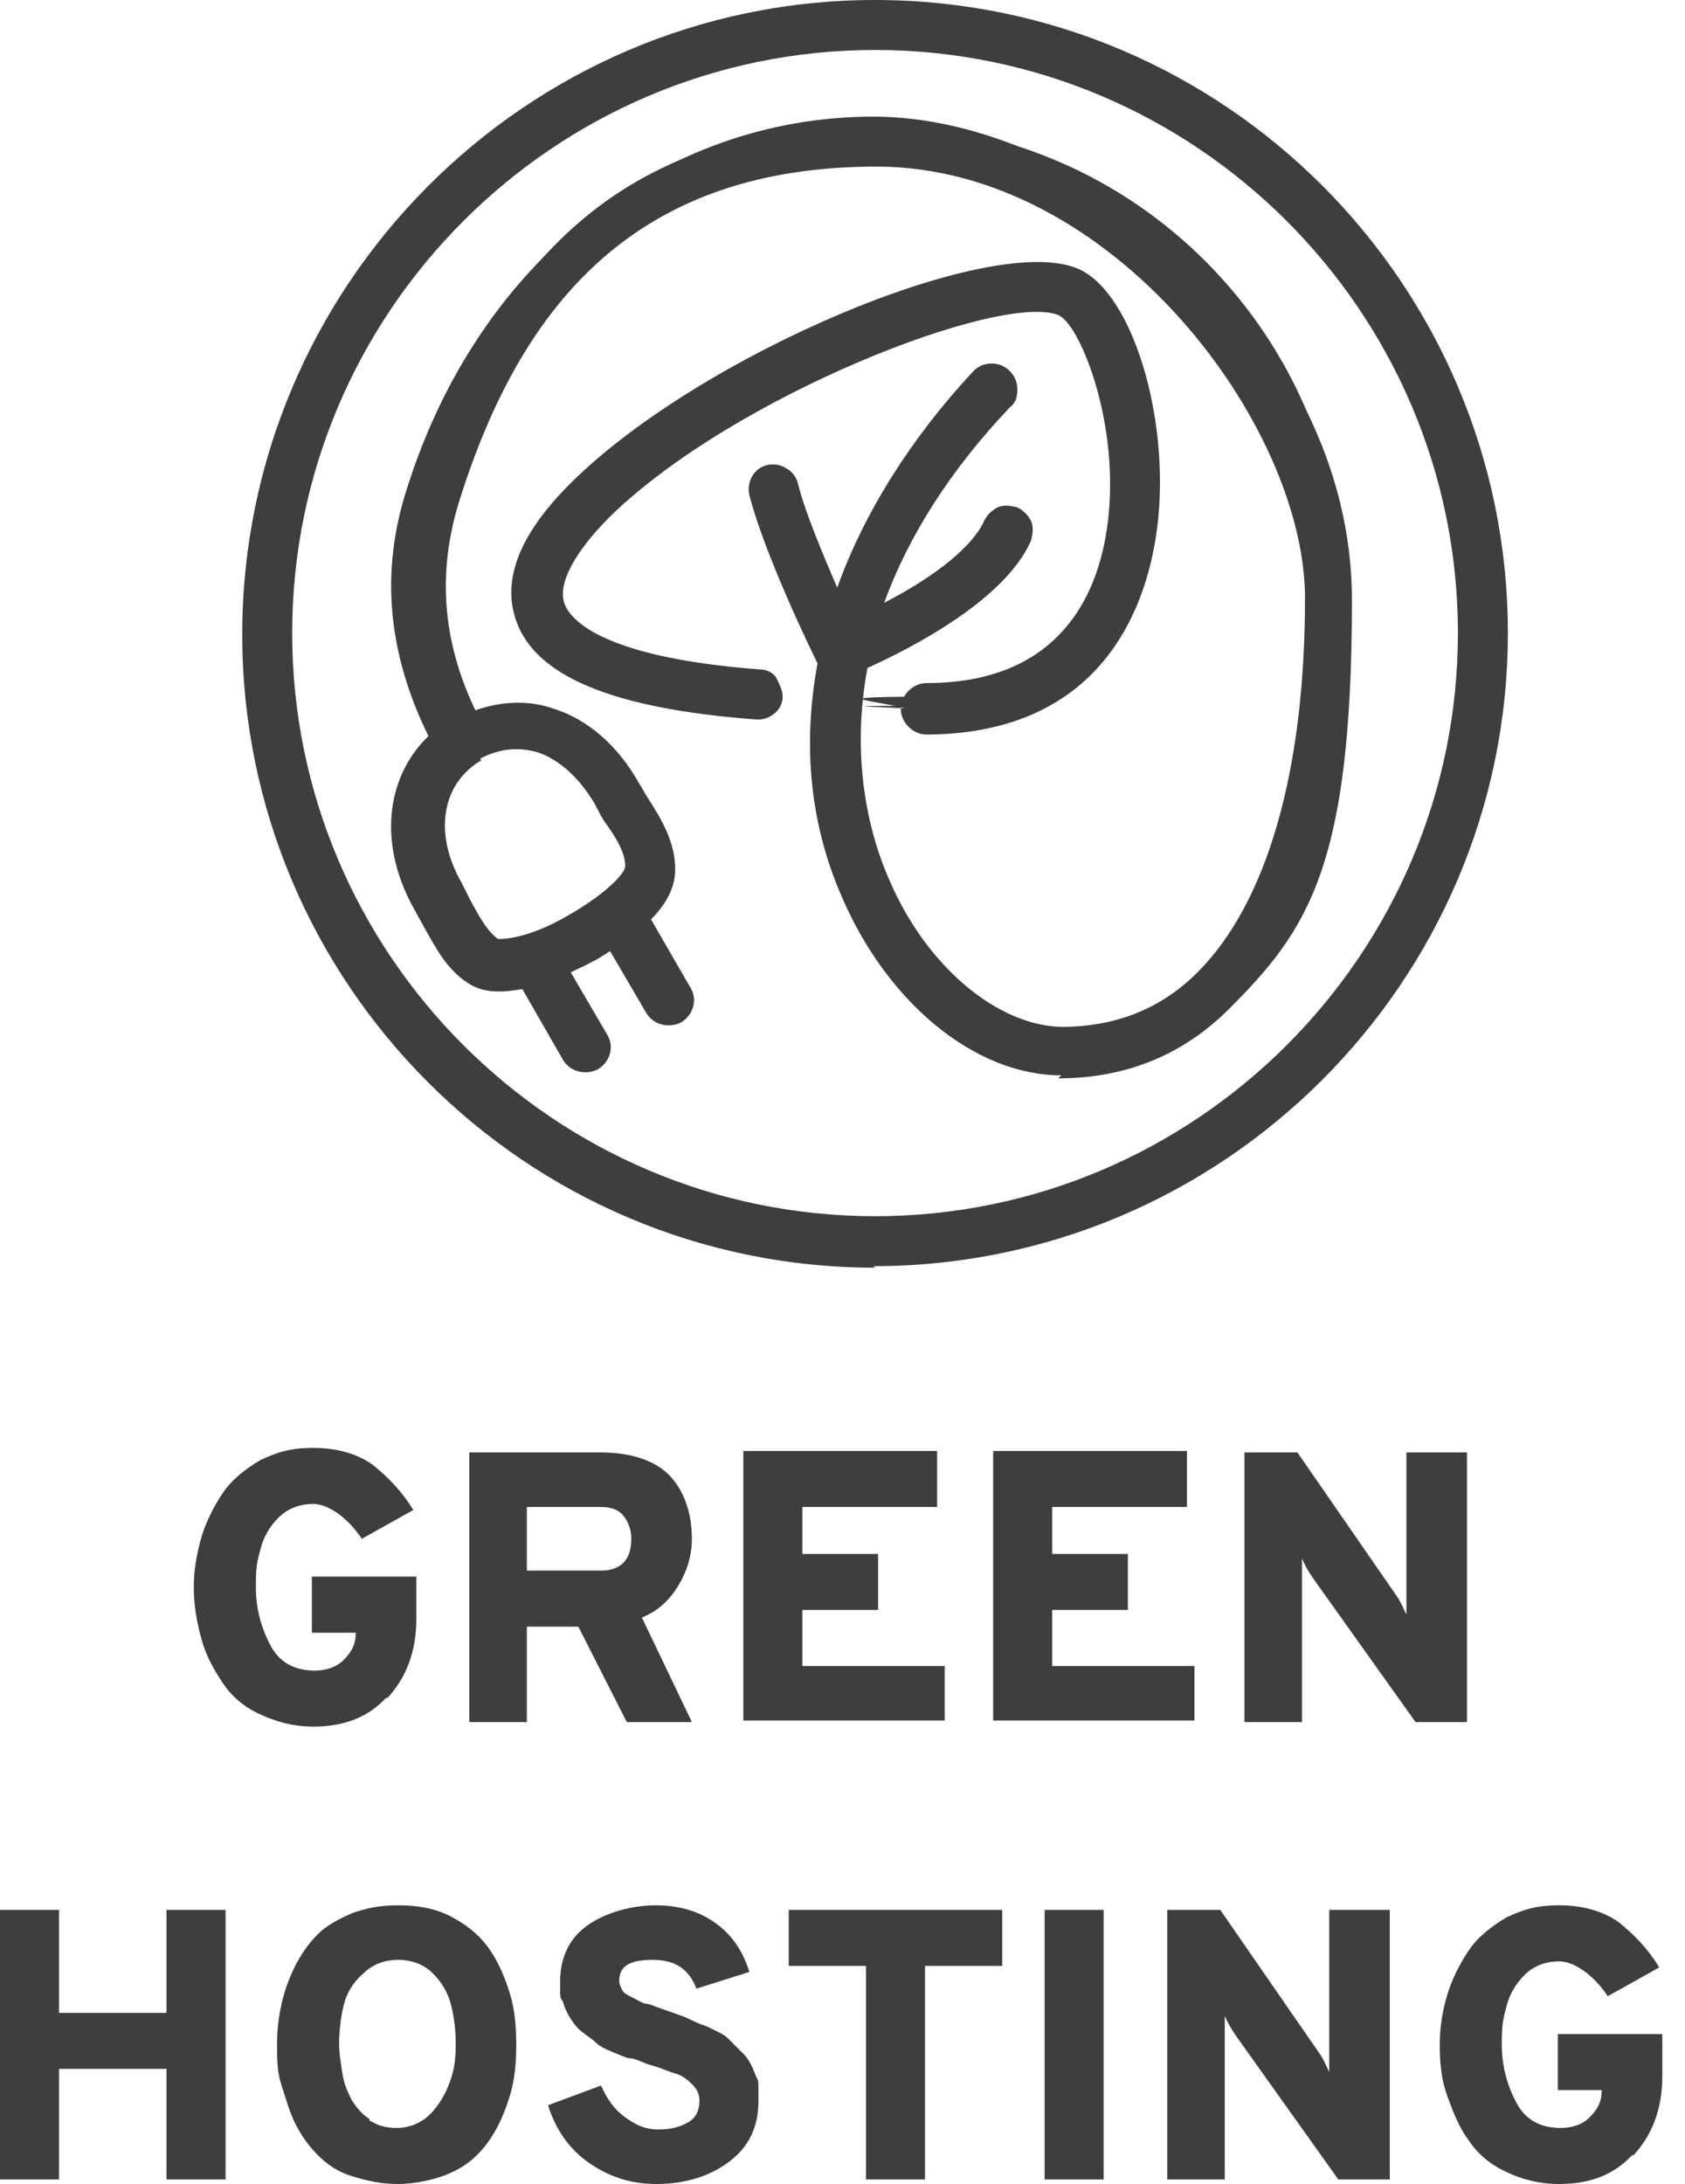
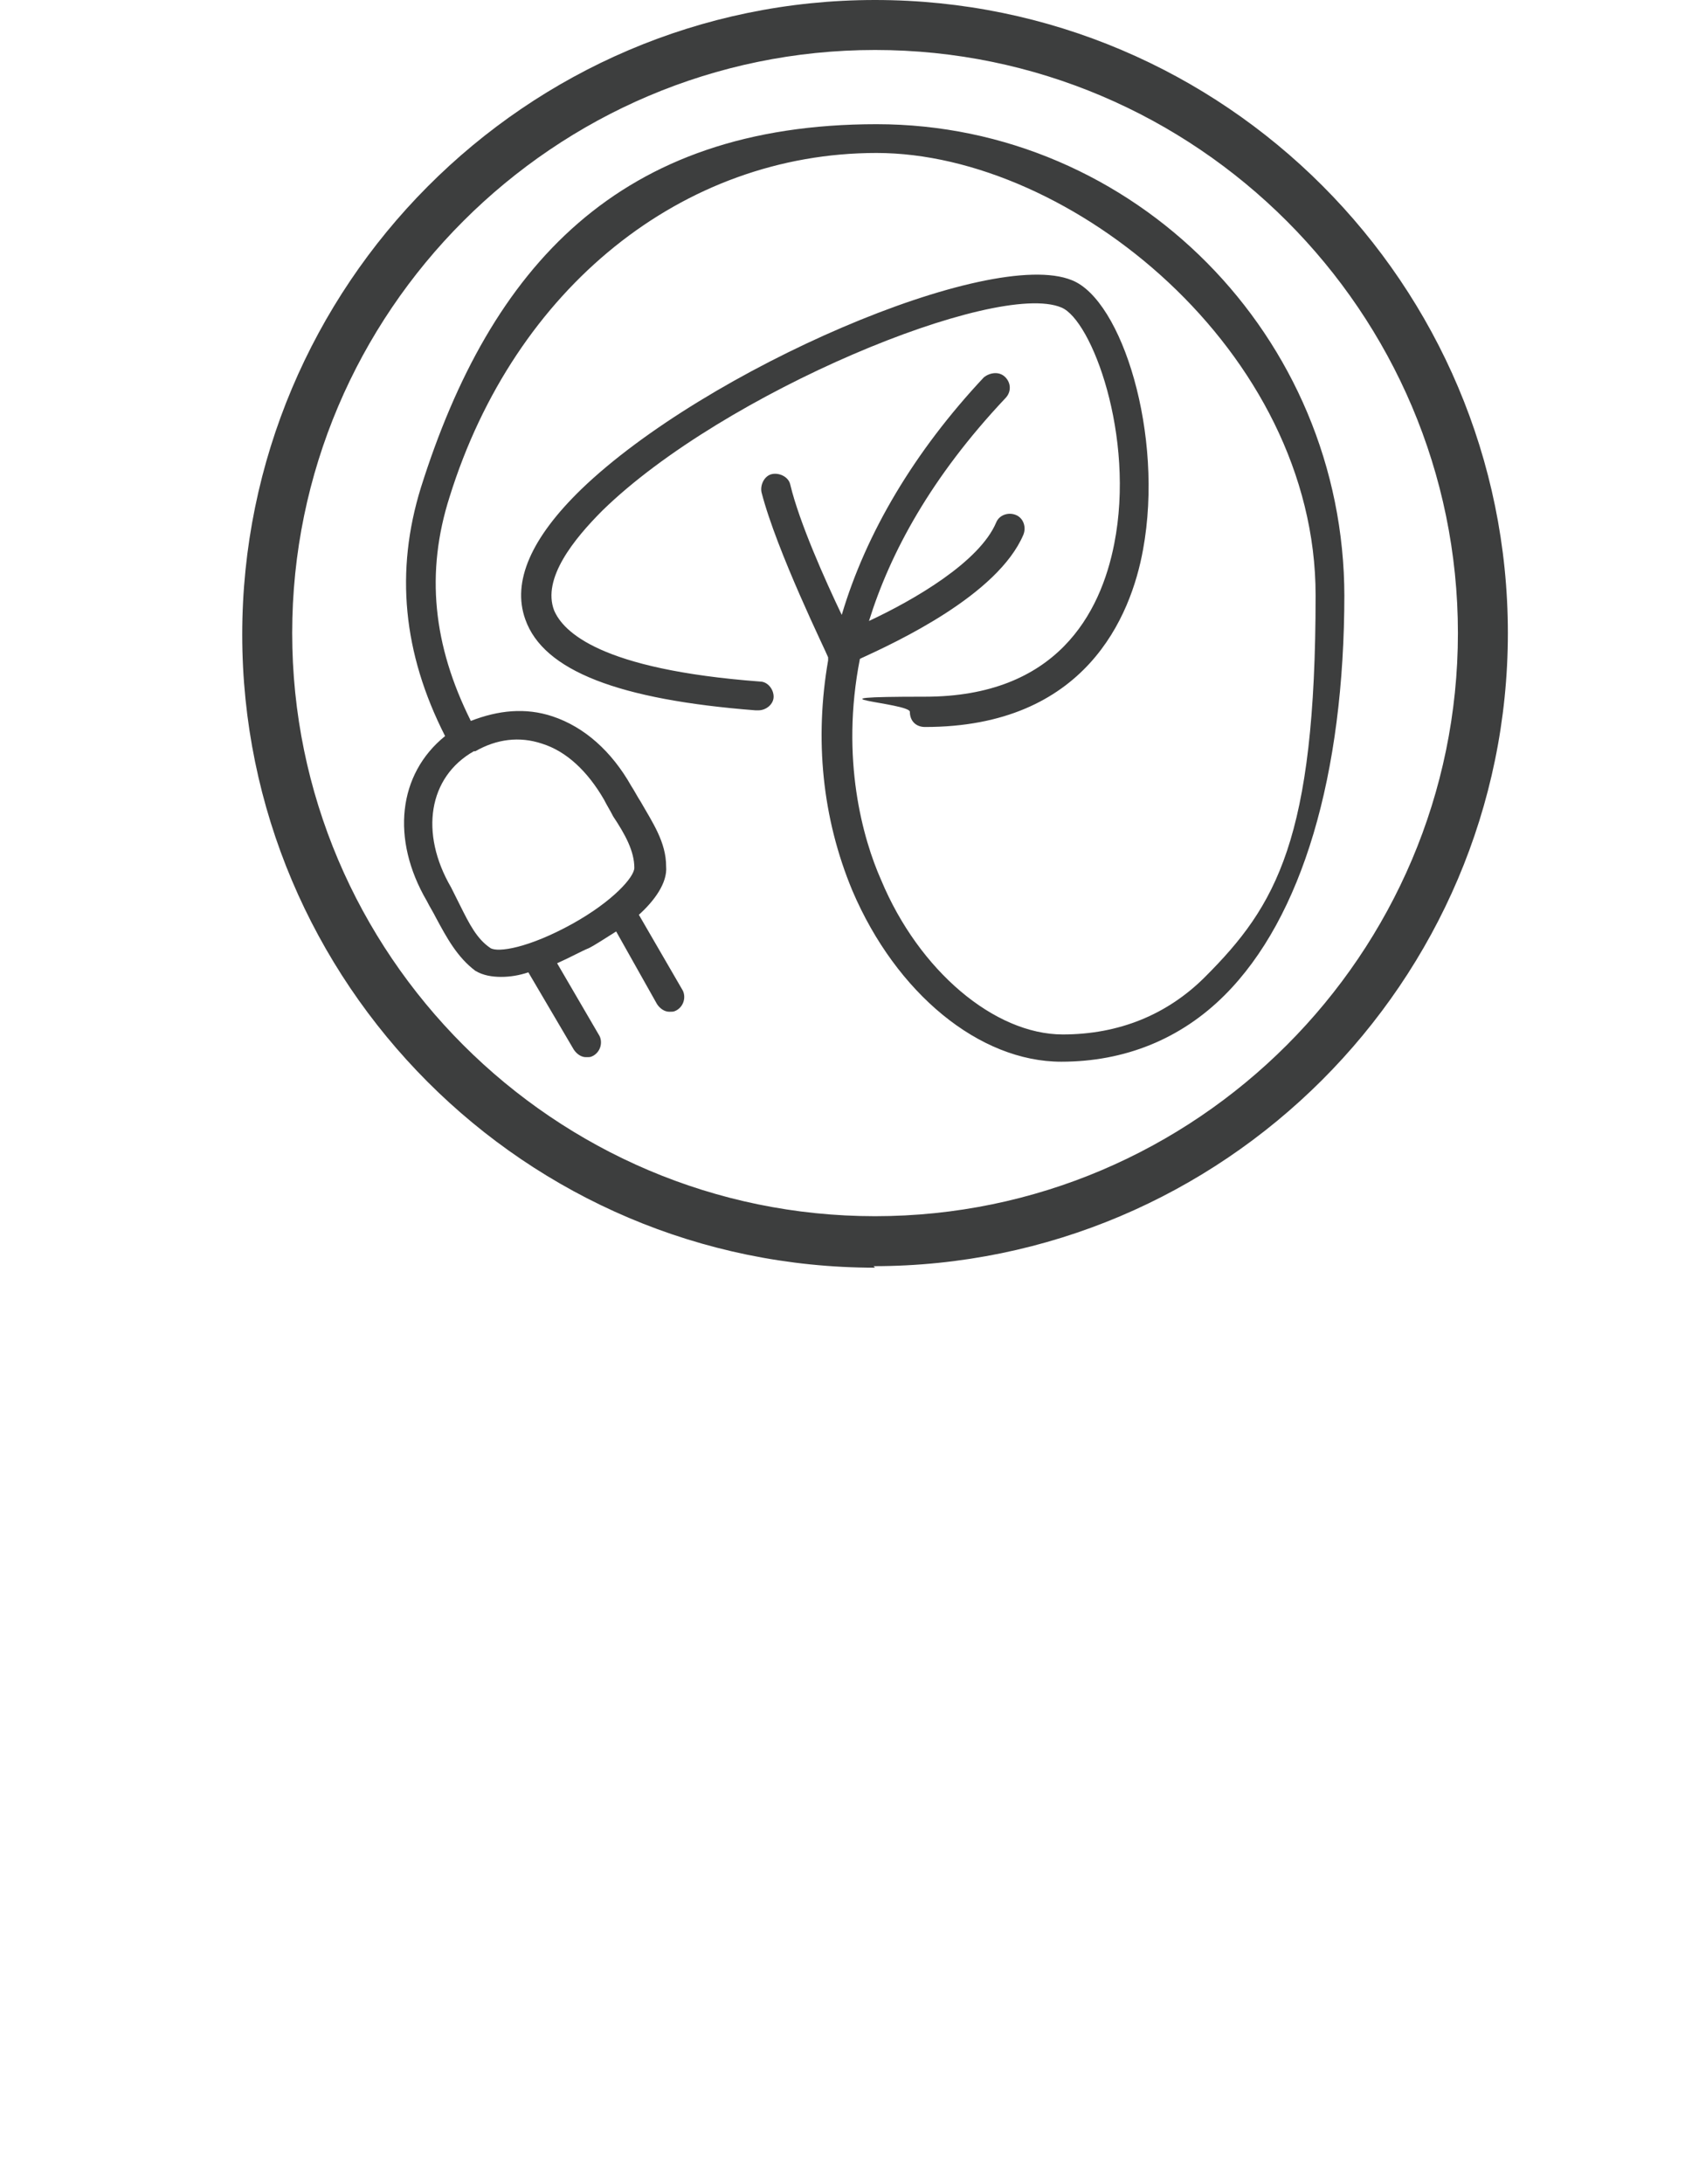
<svg xmlns="http://www.w3.org/2000/svg" id="Layer_1" viewBox="0 0 111.3 144.2">
  <defs>
    <style>.st0 {
fill: #3d3e3e;
}</style>
  </defs>
-   <path class="st0" d="M107.9 142.3c1.2-1.3 1.9-3 1.9-5.2v-2.8h-6.9v3.7h2.9c0 .8-.3 1.3-.8 1.8s-1.2.7-1.9.7c-1.3.0-2.3-.5-2.9-1.6-.6-1.1-1-2.4-1-3.9s.1-1.7.3-2.5.6-1.5 1.2-2.1c.6-.6 1.4-.9 2.3-.9s2.2.8 3.2 2.3l3.4-1.9c-.8-1.3-1.7-2.2-2.7-3-1-.7-2.3-1.1-3.9-1.1s-2.4.3-3.5.8c-1 .6-1.9 1.3-2.5 2.2s-1.1 1.9-1.4 2.9-.5 2.1-.5 3.3.1 2.3.5 3.4.8 2.1 1.4 2.9c.6.9 1.4 1.6 2.5 2.1 1 .5 2.2.8 3.5.8 2 0 3.6-.6 4.8-1.9M91.7 126.1h-3.9v9.3c0 .5.0 1 0 1.4-.2-.4-.4-.9-.7-1.3l-6.5-9.4h-3.5v17.8h3.8v-9.4c0-.6.0-1.1.0-1.4.3.7.6 1.1.8 1.4l6.7 9.4h3.4v-17.8h0zm-18.8.0H69v17.8h3.9v-17.8zM66.2 129.8v-3.7H52.1v3.7h5.1v14.1h3.9v-14.1h5.1zm-18 12.9c1.3-1 1.9-2.3 1.9-4s0-1.2-.2-1.7-.4-1-.8-1.4-.7-.7-1-1-.8-.5-1.4-.8c-.6-.2-1-.4-1.4-.6-.3-.1-.8-.3-1.4-.5s-1-.4-1.2-.4-.5-.2-.9-.4-.6-.3-.7-.5-.2-.4-.2-.6c0-1 .7-1.4 2.2-1.4s2.4.6 2.9 1.9l3.5-1.1c-.4-1.3-1.1-2.4-2.2-3.2s-2.4-1.2-4-1.2-3.4.5-4.6 1.4-1.7 2.2-1.7 3.6.0 1 .2 1.4c.1.4.3.8.5 1.1.2.3.4.6.8.9s.7.5.9.7c.2.2.6.4 1.1.6s.9.4 1.1.4c.3.0.7.2 1.2.4.8.2 1.4.5 1.8.6s.8.4 1.1.7.5.6.5 1.1c0 .6-.2 1.1-.7 1.4s-1.1.5-2 .5-1.5-.3-2.2-.8-1.2-1.2-1.6-2.1l-3.5 1.3c.5 1.6 1.4 2.9 2.7 3.8s2.7 1.4 4.5 1.4 3.5-.5 4.8-1.5M24.4 139.9c-.5-.3-.9-.8-1.2-1.3-.3-.6-.5-1.1-.6-1.8s-.2-1.2-.2-1.9.1-1.7.3-2.5.6-1.5 1.3-2.1c.6-.6 1.4-.9 2.3-.9s1.7.3 2.3.9 1 1.3 1.2 2.1.3 1.6.3 2.6-.1 1.7-.4 2.5-.7 1.5-1.3 2.1-1.4.9-2.2.9-1.3-.2-1.8-.5M29.9 143.4c1.1-.5 1.9-1.3 2.5-2.2.6-.9 1-1.9 1.3-2.9s.4-2.1.4-3.3-.1-2.3-.4-3.3-.7-2-1.3-2.9c-.6-.9-1.4-1.6-2.5-2.2s-2.3-.8-3.6-.8-2.1.2-3 .5c-.9.4-1.7.8-2.3 1.4-.6.6-1.1 1.3-1.5 2.1s-.7 1.6-.9 2.5-.3 1.7-.3 2.7.0 1.8.3 2.7.5 1.7.9 2.5.9 1.5 1.5 2.1 1.3 1.1 2.3 1.4 1.9.5 3 .5 2.6-.3 3.6-.8M14.9 143.9v-17.8H11v6.8H3.9v-6.8H0v17.8h3.9v-7.3H11v7.3h3.9z" />
-   <path class="st0" d="M96.8 95.9h-3.9v9.3c0 .5.0 1 0 1.4-.2-.4-.4-.9-.7-1.3l-6.5-9.4h-3.5v17.8H86v-9.4c0-.6.0-1.1.0-1.4.3.7.6 1.1.8 1.4l6.7 9.4h3.4V95.9h0zM78.9 113.7V110h-9.4v-3.7h5v-3.7h-5v-3.1h8.9v-3.7H65.6v17.8h13.3zm-16.5.0V110H53v-3.7h5v-3.7h-5v-3.1h8.9v-3.7H49.1v17.8h13.3zM34.8 99.5h4.9c.7.0 1.2.2 1.5.6.3.4.5.9.5 1.5.0 1.4-.7 2.1-2 2.1h-4.9v-4.2h0zm0 14.2v-6.3h3.4l3.2 6.3h4.3l-3.3-6.9c1-.4 1.8-1.1 2.4-2.1s.9-2 .9-3.1c0-1.7-.5-3.1-1.4-4.1s-2.5-1.6-4.6-1.6H31v17.8h3.9zM25.6 112.1c1.2-1.3 1.9-3 1.9-5.2v-2.8h-6.9v3.7h2.9c0 .8-.3 1.3-.8 1.8s-1.2.7-1.9.7c-1.3.0-2.3-.5-2.9-1.6s-1-2.4-1-3.9.1-1.7.3-2.5.6-1.5 1.2-2.1c.6-.6 1.4-.9 2.3-.9s2.2.8 3.2 2.3l3.4-1.9c-.8-1.3-1.7-2.2-2.7-3-1-.7-2.3-1.1-3.9-1.1s-2.4.3-3.5.8c-1 .6-1.9 1.3-2.5 2.2s-1.1 1.9-1.4 2.9c-.3 1.1-.5 2.1-.5 3.3s.2 2.3.5 3.4c.3 1.1.8 2 1.4 2.9s1.4 1.6 2.5 2.1 2.2.8 3.5.8c2 0 3.6-.6 4.8-1.9" />
  <path class="st0" d="M50.1 46.9c.5.0 1-.4 1-.9s-.4-1-.9-1c-10.6-.8-13-3.3-13.6-4.7-.8-2.1 1.3-4.7 3.2-6.6 8-7.8 26-15.2 30.3-13.4 2 .8 4.9 8.5 3.5 15.6-.9 4.6-3.8 10.1-12.5 10.1s-1 .4-1 1 .4 1 1 1c10.6.0 13.6-7.3 14.4-11.7 1.4-7.6-1.4-16.5-4.7-17.8-5.4-2.2-24.2 5.9-32.4 13.8-3.3 3.2-4.6 6.1-3.7 8.6 1.2 3.4 6.2 5.3 15.2 6M31.4 49.6c1.4-.8 2.9-1 4.4-.5 1.6.5 3 1.8 4.1 3.7.2.4.4.7.6 1.1.8 1.2 1.4 2.3 1.4 3.4.0.6-1.4 2.2-4.1 3.7-2.9 1.6-4.9 1.9-5.4 1.6-.9-.6-1.4-1.6-2-2.8-.2-.4-.4-.8-.6-1.2-2.1-3.6-1.5-7.3 1.5-9M88.8 39.4c0-17.2-13.9-31.2-30.9-31.2s-25.5 9.4-30.1 24c-1.7 5.5-1.2 10.9 1.6 16.4-3.1 2.5-3.6 6.8-1.2 10.9.2.4.4.7.6 1.1.7 1.3 1.4 2.6 2.6 3.5.5.3 1.1.4 1.7.4s1.2-.1 1.8-.3l3 5.1c.2.3.5.5.8.5s.3.0.5-.1c.5-.3.6-.9.4-1.3l-2.8-4.8c.9-.4 1.6-.8 2.1-1 .4-.2 1-.6 1.8-1.1l2.7 4.8c.2.3.5.5.8.5s.3.0.5-.1c.5-.3.6-.9.4-1.3l-2.9-5c1-.9 1.9-2.1 1.8-3.2.0-1.6-.9-2.9-1.7-4.3-.2-.3-.4-.7-.6-1-1.3-2.3-3.1-3.9-5.2-4.6-1.8-.6-3.6-.4-5.4.3-2.5-5-3-9.8-1.4-14.8C34 19 45.1 10.1 57.9 10.1s29 13.1 29 29.2-2.6 20.5-7.3 25.2c-2.5 2.5-5.7 3.8-9.4 3.8h0c-4.5.0-9.5-4.2-12-10.2-1.2-2.7-2.7-8-1.4-14.6 2.4-1.1 9.1-4.2 10.8-8.2.2-.5.0-1.1-.5-1.3s-1.1.0-1.3.5c-1.1 2.6-5.4 5.1-8.4 6.5 1.4-4.5 4.1-9.5 9-14.7.4-.4.4-1 0-1.4s-1-.3-1.4.0c-4.6 4.9-7.8 10.3-9.4 15.7-1.1-2.3-2.8-6.1-3.4-8.6-.1-.5-.7-.8-1.2-.7s-.8.7-.7 1.2c1 3.9 4.3 10.6 4.4 10.9v.2c-.9 5.2-.4 10.4 1.6 15.2 2.9 6.8 8.4 11.3 13.8 11.3h0c4.2.0 7.9-1.5 10.8-4.4 5.1-5.1 7.9-14.5 7.9-26.5" />
-   <path class="st0" d="M70.1 71c-5.7.0-11.5-4.8-14.5-11.8-2.1-4.8-2.6-10-1.6-15.4h0c-.4-.8-3.5-7.2-4.5-11.1-.2-.9.3-1.8 1.2-2 .4-.1.9.0 1.2.2.4.2.7.6.8 1 .5 2 1.7 4.8 2.6 6.9 1.8-5 4.9-9.9 9-14.3.3-.3.7-.5 1.2-.5s.9.2 1.2.5.5.7.5 1.2-.1.9-.5 1.2c-3.9 4.1-6.7 8.5-8.3 12.9 3.5-1.8 5.9-3.8 6.6-5.4.2-.4.5-.7.9-.9.4-.2.9-.1 1.3.0.4.2.7.5.9.9s.1.9.0 1.3c-1.7 3.9-7.9 7.1-10.8 8.4-1.2 6.4.3 11.4 1.4 13.9 2.4 5.7 7.1 9.7 11.4 9.8 3.6.0 6.6-1.2 9-3.6 4.6-4.6 7.1-13.3 7.1-24.7S73.5 11 57.9 11s-23.4 8.7-27.6 22.2c-1.4 4.6-1.1 9.1 1.1 13.7 1.7-.6 3.5-.7 5.2-.1 2.2.7 4.2 2.4 5.6 4.9.2.3.4.7.6 1 .9 1.4 1.8 2.9 1.8 4.7.0 1.1-.5 2.2-1.6 3.3l2.6 4.5c.5.8.2 1.8-.6 2.3-.8.4-1.8.2-2.3-.6l-2.4-4.1c-.5.3-.9.6-1.2.7-.3.2-.8.4-1.4.7l2.4 4.1c.5.8.2 1.8-.6 2.3-.8.4-1.8.2-2.3-.6l-2.7-4.7c-1.6.3-2.7.2-3.6-.4-1.4-.9-2.1-2.3-2.9-3.7-.2-.4-.4-.7-.6-1.1-2.4-4.2-2-8.7.9-11.5-2.7-5.5-3.2-10.9-1.4-16.4 4.7-14.9 16.8-24.5 30.8-24.5S89.3 22 89.3 39.6s-2.9 21.8-8.1 27c-3.1 3.1-6.9 4.6-11.3 4.6h0zm-19-39h0c-.1.0-.2.2-.2.3.9 3.8 4.1 10 4.4 10.7l.2.5v.2c-1 5.2-.5 10.2 1.4 14.8C59.7 65 65 69.4 70.1 69.4c4.1.0 7.6-1.4 10.4-4.2 4.9-4.9 7.7-14.2 7.7-26C88.2 22.4 74.6 8.7 58 8.7s-24.9 9.2-29.4 23.6c-1.7 5.3-1.1 10.5 1.6 15.9l.3.5-.4.3c-2.8 2.3-3.2 6.2-1.1 10.1.2.4.4.8.6 1.1.7 1.3 1.3 2.5 2.4 3.2.6.4 1.6.4 2.9.0h.5c0-.1 3.2 5.5 3.2 5.5s.1.1.2.1c.3-.1.3-.3.2-.4l-3.2-5.5.7-.3c.9-.4 1.6-.8 2-1s1-.6 1.7-1.1l.6-.4 3.1 5.4s.2.1.2.1c.3-.1.3-.3.2-.4l-3.2-5.5.4-.4c1.1-1 1.6-1.9 1.6-2.6.0-1.4-.8-2.6-1.6-4-.2-.3-.4-.7-.6-1-1.2-2.2-2.9-3.6-4.8-4.2-1.6-.5-3.3-.4-4.8.3l-.6.3-.3-.6c-2.6-5.2-3.1-10.2-1.5-15.3 4.4-14.1 15.8-23.2 28.9-23.2s29.7 13.4 29.7 29.9-2.7 20.8-7.5 25.7c-2.7 2.7-6 4-9.9 4-4.9.0-10.1-4.4-12.7-10.6-1.1-2.6-2.8-8.1-1.4-15v-.3s.4-.2.4-.2c2-.9 8.8-4.1 10.4-7.8v-.2s0-.1-.1-.2-.2.0-.2.0-.1.0-.1.2c-1.3 2.9-6 5.6-8.8 6.9l-1.4.7.5-1.5c1.6-5.2 4.6-10.2 9.2-15v-.2s0-.1.0-.2-.2.0-.2.0-.1.0-.2.0c-4.5 4.7-7.7 10-9.3 15.4l-.5 1.8-.8-1.7c-1-2.2-2.8-6.2-3.5-8.8.0.0.0-.2-.1-.2h-.1.0zm-18 31.4c-.4.0-.8.0-1-.2-1-.7-1.6-1.7-2.2-3-.2-.4-.4-.8-.6-1.2-2.3-4-1.6-8 1.8-10h0c1.6-.9 3.3-1.1 5-.6 1.8.6 3.3 2 4.5 4 .2.3.4.7.6 1 .8 1.2 1.5 2.4 1.6 3.7.0 1.2-2.3 3.1-4.4 4.4-2 1.1-3.9 1.8-5.1 1.8h0zM31.8 50.2c-2.6 1.5-3.2 4.8-1.3 8.1.2.4.4.8.6 1.2.6 1.1 1.1 2 1.8 2.5.3.0 2 0 4.7-1.6 2.6-1.5 3.7-2.8 3.7-3.2.0-.9-.6-1.9-1.4-3-.2-.3-.4-.7-.6-1.1-1-1.7-2.3-2.9-3.7-3.4-1.3-.4-2.6-.3-3.9.4h0zm29.4-1.7c-.9.0-1.7-.8-1.7-1.7s.8-1.7 1.7-1.7c8.3.0 11-5.2 11.8-9.5 1.3-6.9-1.6-14.2-3.1-14.8-3.8-1.5-21.4 5.3-29.6 13.3-2.4 2.4-3.5 4.5-3 5.8.4 1 2.4 3.5 12.9 4.3.4.0.9.2 1.1.6s.4.8.4 1.2c0 .9-.9 1.6-1.8 1.5h0c-9.3-.7-14.5-2.8-15.8-6.5-1-2.8.3-5.9 3.8-9.3 8.5-8.3 27.4-16.3 33.2-14 3.9 1.5 6.6 11.1 5.1 18.6-.9 4.6-4 12.2-15.1 12.2zm7.3-29.2c.8.0 1.5.0 2 .3 2.5 1 5.3 9.3 4 16.4-.9 4.8-4 10.6-13.2 10.6s-.3.1-.3.3.1.3.3.3c10.1.0 12.9-6.9 13.7-11.1 1.5-7.7-1.6-15.9-4.3-17-5.2-2-23.8 6-31.7 13.7-3.1 3-4.3 5.7-3.5 7.9 1.1 3 6 4.9 14.6 5.6.1.0.3.0.3-.2v-.2s0 0-.2.0c-10.4-.8-13.4-3.2-14.1-5.2s.4-4.4 3.4-7.3c6.9-6.8 22.3-13.9 29.1-13.9h0z" />
  <path class="st0" d="M57.8 83.7C34.7 83.7 16 64.9 16 41.9S34.7.0 57.8.0s41.8 18.8 41.8 41.8-18.8 41.8-41.9 41.8h0zm0-80.4c-21.2.0-38.5 17.3-38.5 38.5s17.3 38.5 38.5 38.5S96.3 63 96.3 41.8 79 3.3 57.8 3.3z" />
</svg>